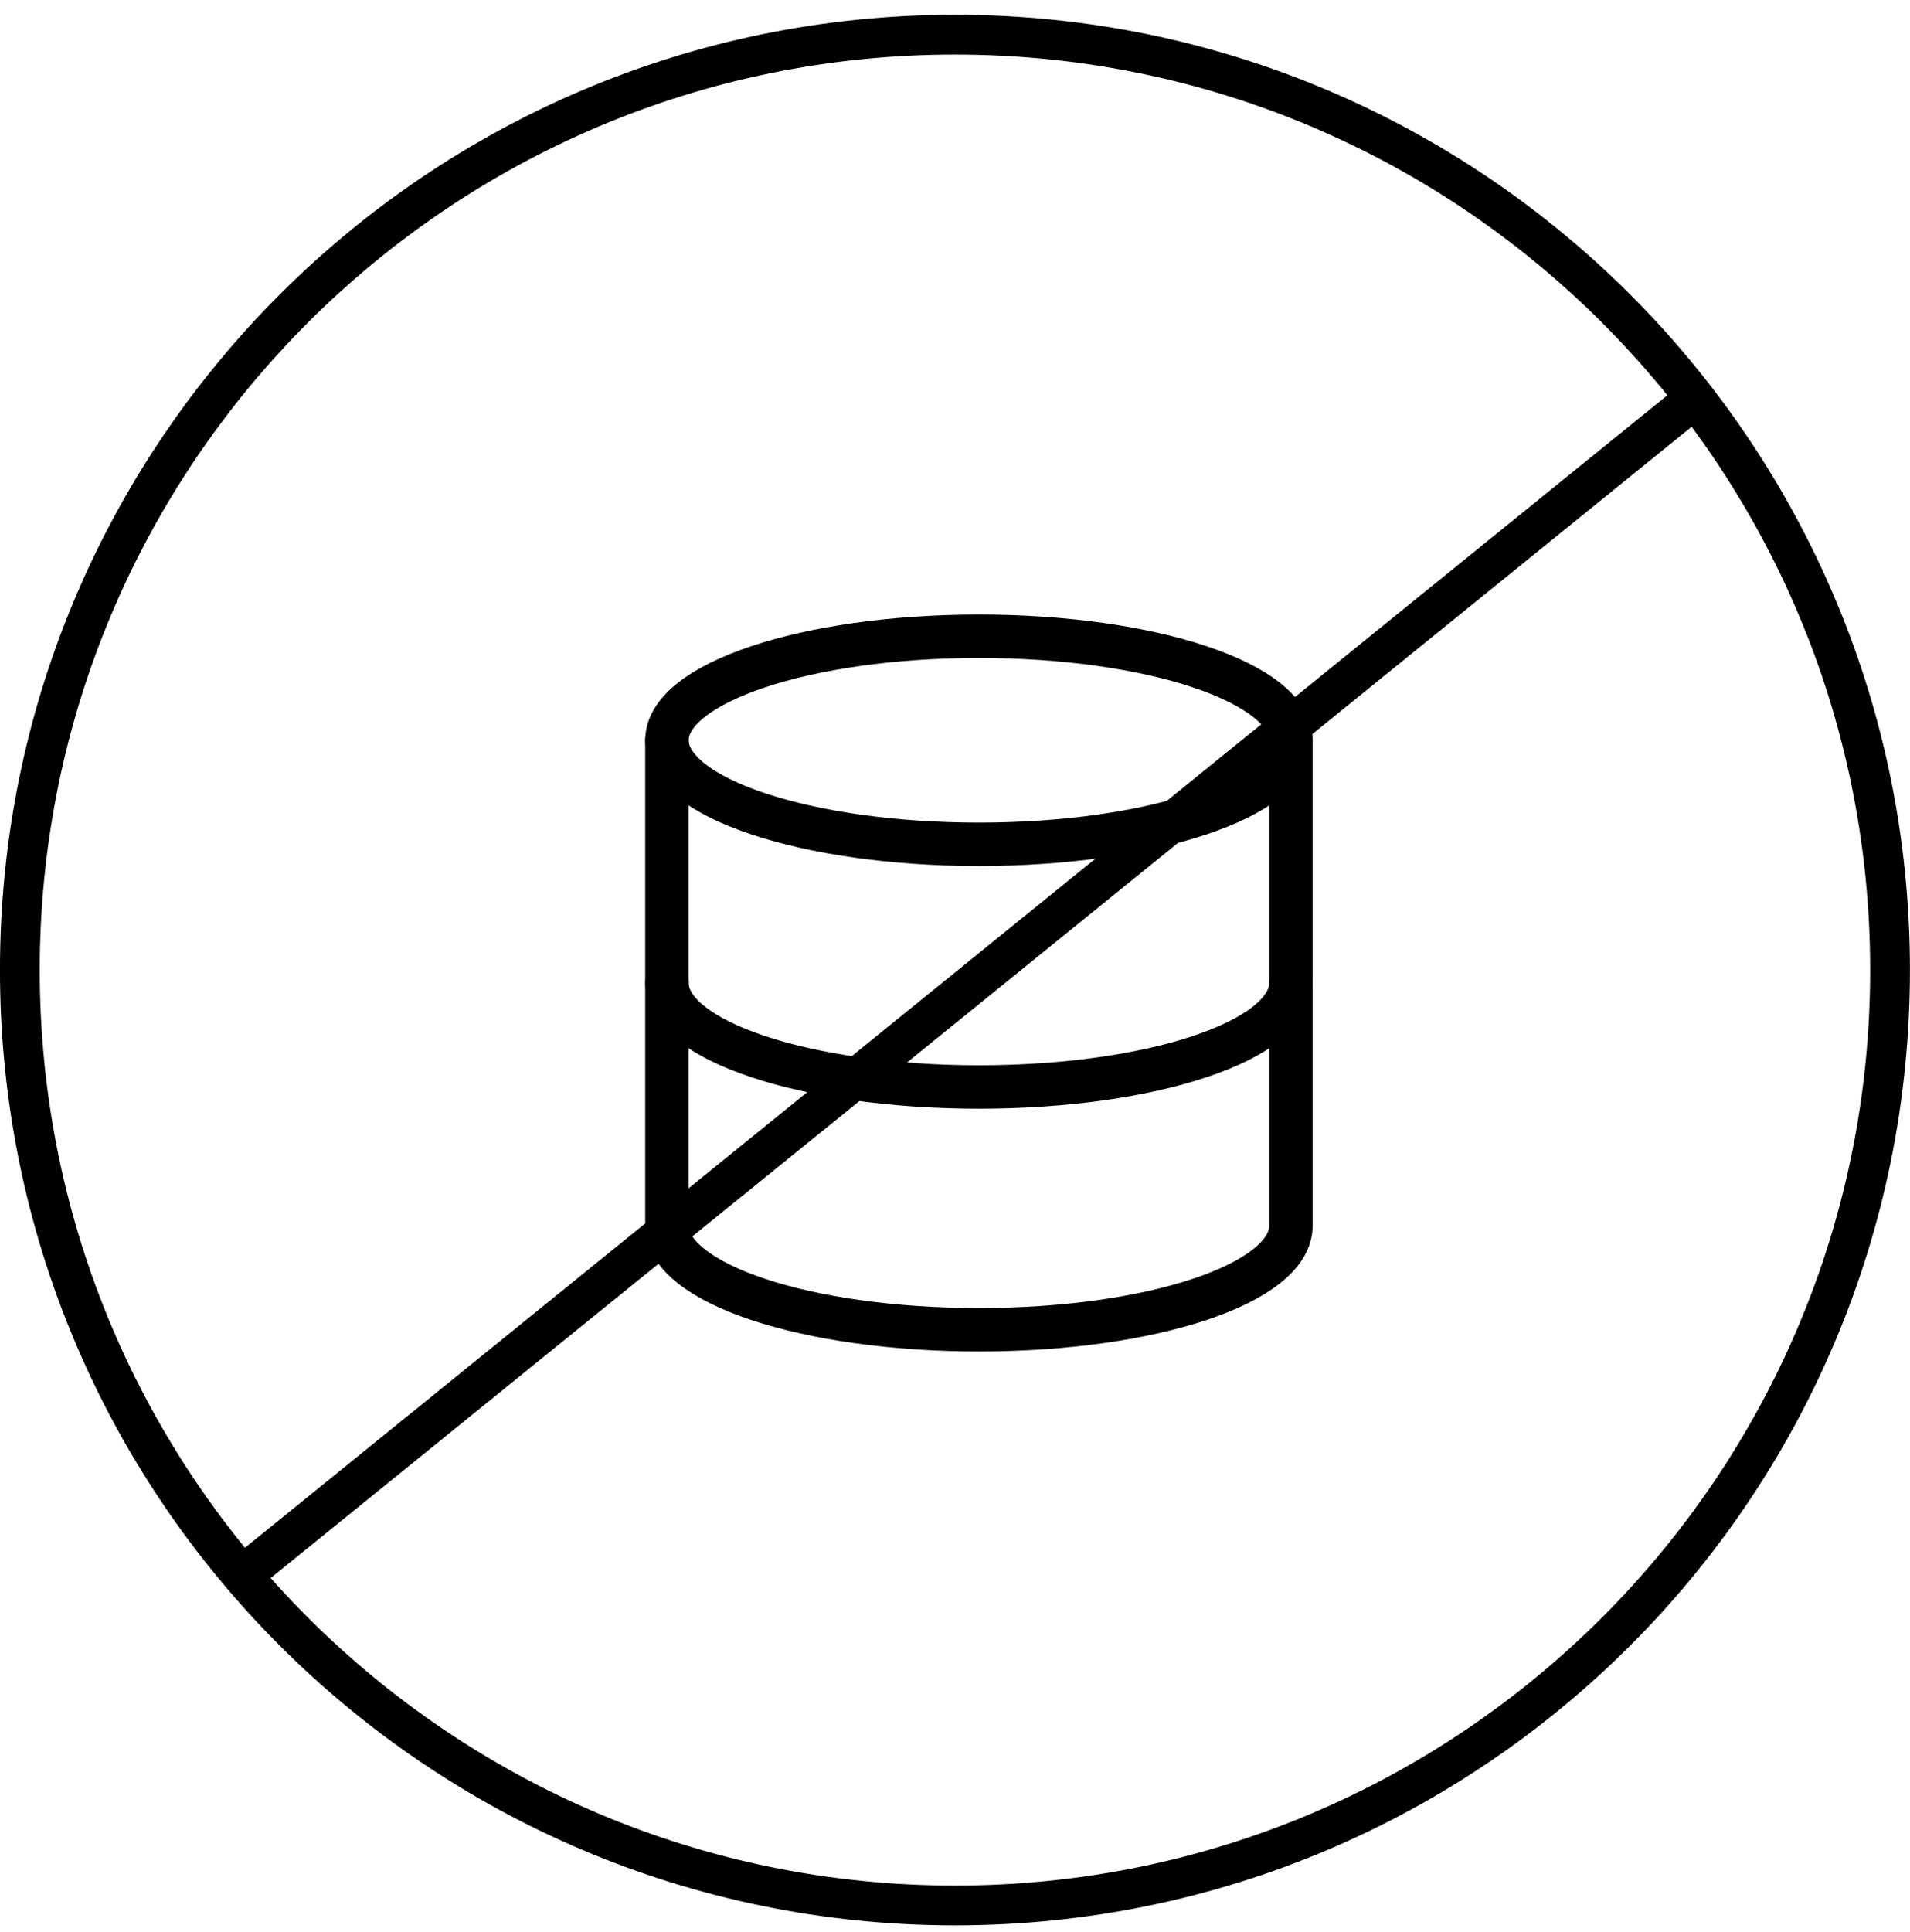
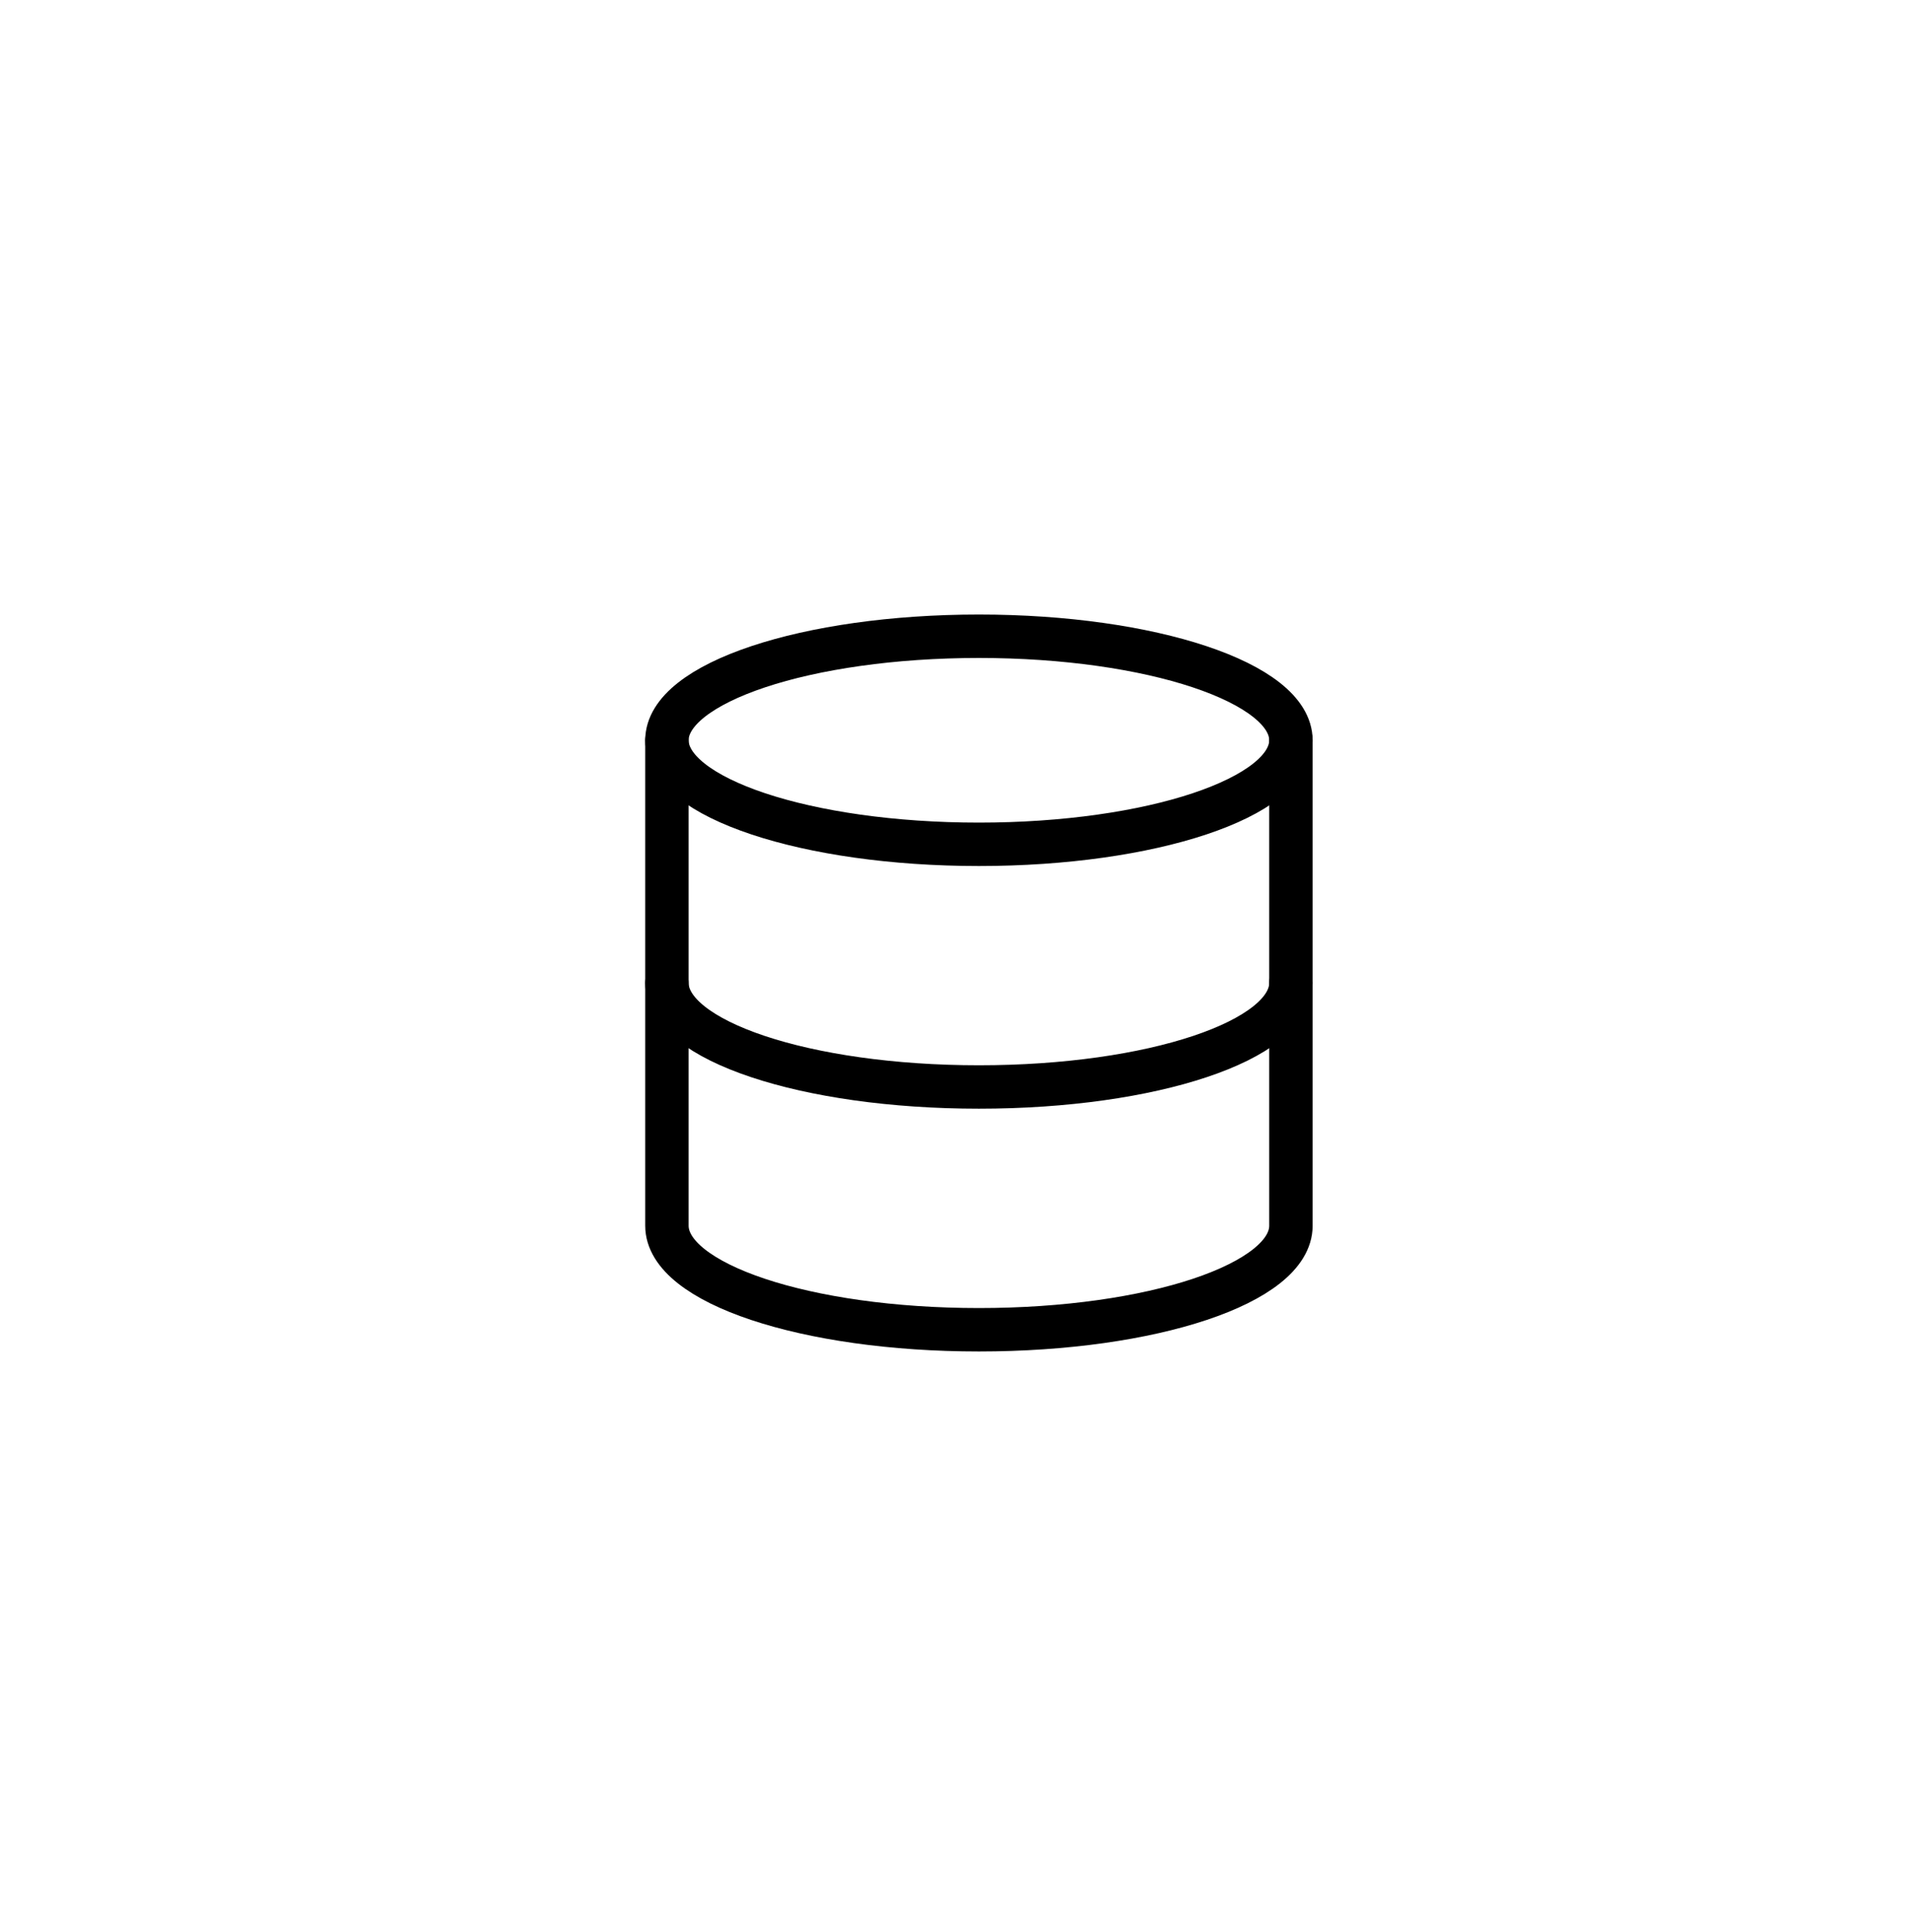
<svg xmlns="http://www.w3.org/2000/svg" width="88" height="89" viewBox="0 0 88 89" fill="none">
  <g clip-path="url(#clip0_1_637)">
    <g clip-path="url(#clip1_1_637)">
      <path d="M87.081 44.684C87.083 20.889 67.796 1.599 44.001 1.597C20.207 1.595 0.916 20.883 0.915 44.677C0.913 68.471 20.201 87.762 43.995 87.764C67.789 87.765 87.08 68.478 87.081 44.684Z" stroke="black" stroke-width="1.833" />
-       <line x1="78.24" y1="18.235" x2="11.203" y2="72.531" stroke="black" stroke-width="1.83" />
    </g>
    <path d="M45.102 38.888C53.041 38.888 59.477 36.743 59.477 34.096C59.477 31.45 53.041 29.305 45.102 29.305C37.163 29.305 30.727 31.45 30.727 34.096C30.727 36.743 37.163 38.888 45.102 38.888Z" stroke="black" stroke-width="2" stroke-linecap="round" stroke-linejoin="round" />
    <path d="M59.477 45.273C59.477 47.925 53.088 50.065 45.102 50.065C37.116 50.065 30.727 47.925 30.727 45.273" stroke="black" stroke-width="2" stroke-linecap="round" stroke-linejoin="round" />
    <path d="M30.727 34.094V56.456C30.727 59.107 37.116 61.247 45.102 61.247C53.088 61.247 59.477 59.107 59.477 56.456V34.094" stroke="black" stroke-width="2" stroke-linecap="round" stroke-linejoin="round" />
  </g>
  <defs>
    <clipPath id="clip0_1_637">
      <rect width="88" height="88" fill="white" transform="translate(-6.10352e-05 0.68)" />
    </clipPath>
    <clipPath id="clip1_1_637">
-       <rect width="88" height="88" fill="white" transform="translate(-6.10352e-05 0.68)" />
-     </clipPath>
+       </clipPath>
  </defs>
</svg>